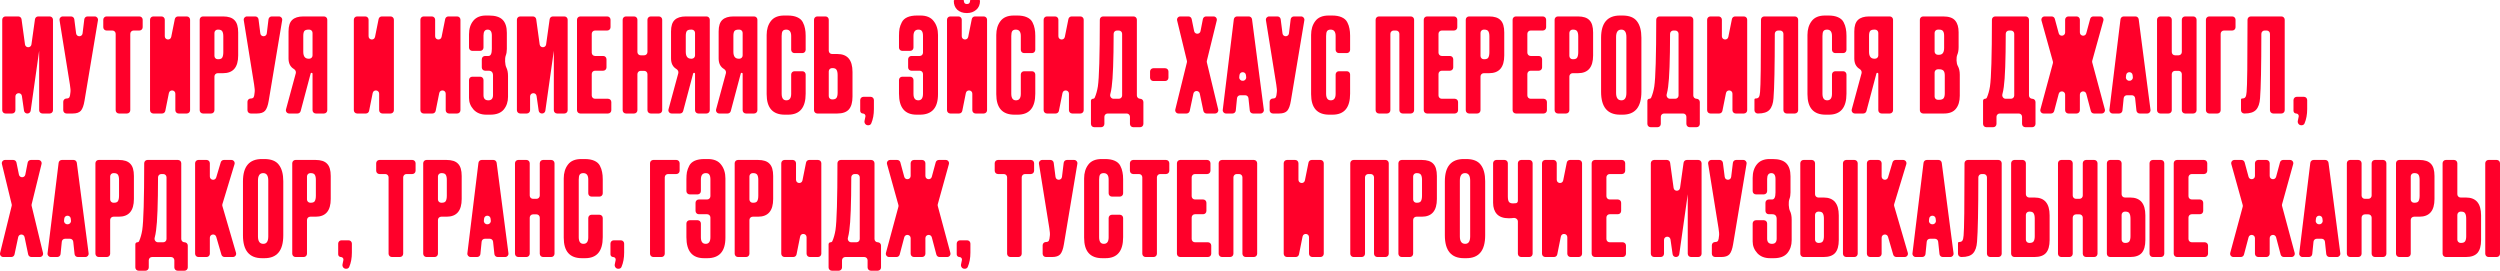
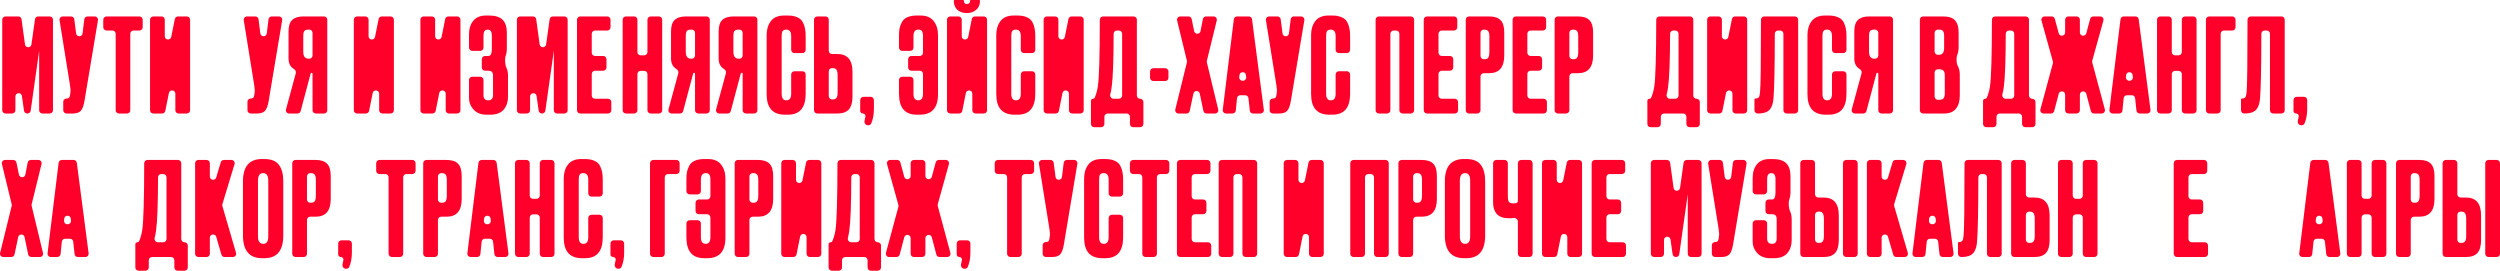
<svg xmlns="http://www.w3.org/2000/svg" viewBox="0 0 1149.747 124.5" fill="none">
  <path d="M2.527 52.2C1.698 52.2 1.027 51.528 1.027 50.7V9.06C1.027 8.232 1.698 7.56 2.527 7.56H8.419C9.168 7.56 9.803 8.113 9.905 8.856L11.494 20.424C11.731 22.15 14.224 22.153 14.466 20.428L16.086 8.852C16.189 8.111 16.823 7.56 17.571 7.56H22.866C23.695 7.56 24.366 8.232 24.366 9.06V50.7C24.366 51.528 23.695 52.2 22.866 52.2H19.507C18.678 52.2 18.007 51.528 18.007 50.7V23.34L14.109 50.91C14.004 51.65 13.371 52.2 12.624 52.2H12.527C11.781 52.2 11.148 51.651 11.042 50.913L10.071 44.147C9.807 42.303 7.087 42.498 7.087 44.36V50.7C7.087 51.528 6.415 52.2 5.587 52.2H2.527Z" fill="#FF002A" />
  <path d="M43.575 7.56C44.502 7.56 45.207 8.393 45.054 9.307L38.866 46.32C38.506 48.52 37.946 50.06 37.186 50.94C36.426 51.78 35.186 52.2 33.466 52.2H30.586C29.758 52.2 29.086 51.528 29.086 50.7V46.8C29.086 45.971 29.758 45.3 30.586 45.3H30.646C31.006 45.3 31.286 45.24 31.486 45.12C31.726 45 31.886 44.84 31.966 44.64C32.046 44.44 32.126 44.18 32.206 43.86L32.386 42.48C32.506 41.76 32.426 40.56 32.146 38.88L27.386 9.298C27.239 8.387 27.943 7.56 28.867 7.56H32.686C33.441 7.56 34.078 8.121 34.174 8.87L35.002 15.36C35.226 17.112 37.766 17.105 37.979 15.351L38.766 8.879C38.857 8.126 39.497 7.56 40.255 7.56H43.575Z" fill="#FF002A" />
  <path d="M47.497 9.06C47.497 8.232 48.169 7.56 48.997 7.56H64.117C64.946 7.56 65.617 8.232 65.617 9.06V12.54C65.617 13.368 64.946 14.04 64.117 14.04H61.417C60.589 14.04 59.917 14.712 59.917 15.54V50.7C59.917 51.528 59.246 52.2 58.417 52.2H54.697C53.869 52.2 53.197 51.528 53.197 50.7V15.54C53.197 14.712 52.526 14.04 51.697 14.04H48.997C48.169 14.04 47.497 13.368 47.497 12.54V9.06Z" fill="#FF002A" />
  <path d="M82.142 52.2C81.313 52.2 80.642 51.528 80.642 50.7V43.095C80.642 41.284 78.028 41.024 77.671 42.799L76.024 50.995C75.883 51.696 75.268 52.2 74.553 52.2H70.502C69.673 52.2 69.002 51.528 69.002 50.7V9.06C69.002 8.232 69.673 7.56 70.502 7.56H74.282C75.11 7.56 75.782 8.232 75.782 9.06V16.665C75.782 18.476 78.395 18.736 78.752 16.96L80.4 8.764C80.54 8.064 81.156 7.56 81.87 7.56H85.922C86.75 7.56 87.422 8.232 87.422 9.06V50.7C87.422 51.528 86.75 52.2 85.922 52.2H82.142Z" fill="#FF002A" />
-   <path d="M102.579 33.66H100.12C99.291 33.66 98.62 34.331 98.62 35.16V50.7C98.62 51.528 97.948 52.2 97.12 52.2H93.34C92.511 52.2 91.84 51.528 91.84 50.7V9.06C91.84 8.232 92.511 7.56 93.34 7.56H102.579C105.019 7.56 106.779 8.14 107.859 9.3C108.979 10.42 109.539 12.3 109.539 14.94V25.5C109.539 30.94 107.219 33.66 102.579 33.66ZM100.12 13.62C99.291 13.62 98.62 14.292 98.62 15.12V25.74C98.62 26.568 99.291 27.24 100.12 27.24H100.36C101.32 27.24 101.94 26.98 102.22 26.46C102.539 25.9 102.699 25.08 102.699 24V16.68C102.699 15.68 102.539 14.92 102.22 14.4C101.9 13.88 101.28 13.62 100.36 13.62H100.12Z" fill="#FF002A" />
  <path d="M128.294 7.56C129.221 7.56 129.926 8.393 129.773 9.307L123.586 46.32C123.226 48.52 122.666 50.06 121.906 50.94C121.146 51.78 119.906 52.2 118.186 52.2H115.306C114.477 52.2 113.806 51.528 113.806 50.7V46.8C113.806 45.971 114.477 45.3 115.306 45.3H115.366C115.726 45.3 116.006 45.24 116.206 45.12C116.446 45 116.606 44.84 116.686 44.64C116.766 44.44 116.846 44.18 116.926 43.86L117.106 42.48C117.226 41.76 117.146 40.56 116.866 38.88L112.105 9.298C111.959 8.387 112.663 7.56 113.586 7.56H117.405C118.16 7.56 118.797 8.121 118.893 8.87L119.721 15.36C119.945 17.112 122.485 17.105 122.698 15.351L123.485 8.879C123.577 8.126 124.216 7.56 124.974 7.56H128.294Z" fill="#FF002A" />
  <path d="M143.737 33.921C143.737 33.677 143.539 33.48 143.296 33.48C143.096 33.48 142.921 33.614 142.869 33.807L138.273 51.086C138.098 51.743 137.503 52.2 136.824 52.2H132.977C131.989 52.2 131.271 51.261 131.53 50.307L136.042 33.661C136.252 32.888 135.8 32.11 135.112 31.7C133.502 30.743 132.697 29.136 132.697 26.88V14.46C132.697 11.98 133.257 10.22 134.377 9.18C135.497 8.1 137.217 7.56 139.537 7.56H149.017C149.845 7.56 150.517 8.232 150.517 9.06V50.7C150.517 51.528 149.845 52.2 149.017 52.2H145.237C144.408 52.2 143.737 51.528 143.737 50.7V33.921ZM142.237 27C143.065 27 143.737 26.328 143.737 25.5V15.12C143.737 14.292 143.065 13.62 142.237 13.62H141.937C140.937 13.62 140.277 13.84 139.957 14.28C139.637 14.72 139.477 15.46 139.477 16.5V23.82C139.477 25.94 140.297 27 141.937 27H142.237Z" fill="#FF002A" />
  <path d="M175.868 52.2C175.04 52.2 174.368 51.528 174.368 50.7V43.095C174.368 41.284 171.754 41.024 171.397 42.799L169.75 50.995C169.609 51.696 168.994 52.2 168.28 52.2H164.228C163.4 52.2 162.728 51.528 162.728 50.7V9.06C162.728 8.232 163.4 7.56 164.228 7.56H168.008C168.836 7.56 169.508 8.232 169.508 9.06V16.665C169.508 18.476 172.122 18.736 172.479 16.96L174.126 8.764C174.267 8.064 174.882 7.56 175.597 7.56H179.648C180.476 7.56 181.148 8.232 181.148 9.06V50.7C181.148 51.528 180.476 52.2 179.648 52.2H175.868Z" fill="#FF002A" />
  <path d="M206.48 52.2C205.651 52.2 204.98 51.528 204.98 50.7V43.095C204.98 41.284 202.366 41.024 202.009 42.799L200.362 50.995C200.221 51.696 199.606 52.2 198.891 52.2H194.84C194.011 52.2 193.34 51.528 193.34 50.7V9.06C193.34 8.232 194.011 7.56 194.84 7.56H198.62C199.448 7.56 200.12 8.232 200.12 9.06V16.665C200.12 18.476 202.734 18.736 203.09 16.96L204.738 8.764C204.878 8.064 205.494 7.56 206.208 7.56H210.26C211.088 7.56 211.76 8.232 211.76 9.06V50.7C211.76 51.528 211.088 52.2 210.26 52.2H206.48Z" fill="#FF002A" />
  <path d="M222.357 16.32V21.9C222.357 22.728 221.686 23.4 220.857 23.4H217.197C216.369 23.4 215.697 22.728 215.697 21.9V15.84C215.697 13.24 216.357 11.14 217.677 9.54C218.997 7.94 220.937 7.14 223.497 7.14H224.877C227.797 7.14 229.897 7.8 231.177 9.12C232.457 10.44 233.097 12.42 233.097 15.06V22.5C233.097 23.675 232.93 24.692 232.596 25.55C232.084 26.861 232.234 29.78 232.862 31.04C233.379 32.079 233.637 33.392 233.637 34.98V44.52C233.637 46.84 232.977 48.8 231.657 50.4C230.337 51.96 228.277 52.74 225.477 52.74H223.677C221.197 52.74 219.237 51.96 217.797 50.4C216.397 48.84 215.697 47.06 215.697 45.06V36.78C215.697 35.951 216.369 35.28 217.197 35.28H220.857C221.686 35.28 222.357 35.951 222.357 36.78V43.74C222.357 45.34 223.097 46.14 224.577 46.14C226.017 46.14 226.737 45.34 226.737 43.74V34.68C226.737 33.24 226.037 32.52 224.637 32.52H223.077C222.249 32.52 221.577 31.848 221.577 31.02V27.24C221.577 26.411 222.249 25.74 223.077 25.74H224.637C225.677 25.74 226.197 24.66 226.197 22.5V16.32C226.197 14.52 225.557 13.62 224.277 13.62C222.997 13.62 222.357 14.52 222.357 16.32Z" fill="#FF002A" />
  <path d="M239.224 52.2C238.395 52.2 237.724 51.528 237.724 50.7V9.06C237.724 8.232 238.395 7.56 239.224 7.56H245.116C245.865 7.56 246.5 8.113 246.602 8.856L248.191 20.424C248.428 22.15 250.922 22.153 251.162 20.428L252.782 8.852C252.887 8.111 253.519 7.56 254.269 7.56H259.564C260.392 7.56 261.064 8.232 261.064 9.06V50.7C261.064 51.528 260.392 52.2 259.564 52.2H256.204C255.374 52.2 254.704 51.528 254.704 50.7V23.34L250.807 50.91C250.702 51.65 250.067 52.2 249.321 52.2H249.224C248.478 52.2 247.845 51.651 247.739 50.913L246.768 44.147C246.504 42.304 243.784 42.498 243.784 44.36V50.7C243.784 51.528 243.112 52.2 242.284 52.2H239.224Z" fill="#FF002A" />
  <path d="M265.364 9.06C265.364 8.232 266.034 7.56 266.864 7.56H279.284C280.112 7.56 280.784 8.232 280.784 9.06V12.54C280.784 13.368 280.112 14.04 279.284 14.04H273.644C272.814 14.04 272.144 14.712 272.144 15.54V24.24C272.144 25.068 272.814 25.74 273.644 25.74H277.424C278.252 25.74 278.924 26.411 278.924 27.24V31.02C278.924 31.848 278.252 32.52 277.424 32.52H273.644C272.814 32.52 272.144 33.191 272.144 34.02V43.92C272.144 44.748 272.814 45.42 273.644 45.42H279.644C280.472 45.42 281.144 46.091 281.144 46.92V50.7C281.144 51.528 280.472 52.2 279.644 52.2H266.864C266.034 52.2 265.364 51.528 265.364 50.7V9.06Z" fill="#FF002A" />
  <path d="M294.642 32.58C293.814 32.58 293.142 33.251 293.142 34.08V50.7C293.142 51.528 292.472 52.2 291.642 52.2H287.862C287.034 52.2 286.362 51.528 286.362 50.7V9.06C286.362 8.232 287.034 7.56 287.862 7.56H291.642C292.472 7.56 293.142 8.232 293.142 9.06V23.94C293.142 24.768 293.814 25.44 294.642 25.44H296.262C297.092 25.44 297.762 24.768 297.762 23.94V9.06C297.762 8.232 298.434 7.56 299.262 7.56H303.042C303.872 7.56 304.542 8.232 304.542 9.06V50.7C304.542 51.528 303.872 52.2 303.042 52.2H299.262C298.434 52.2 297.762 51.528 297.762 50.7V34.08C297.762 33.251 297.092 32.58 296.262 32.58H294.642Z" fill="#FF002A" />
  <path d="M319.647 33.921C319.647 33.677 319.449 33.48 319.204 33.48C319.007 33.48 318.832 33.614 318.779 33.807L314.182 51.086C314.009 51.743 313.414 52.2 312.734 52.2H308.887C307.899 52.2 307.182 51.261 307.439 50.307L311.952 33.661C312.162 32.888 311.709 32.11 311.022 31.7C309.412 30.743 308.607 29.136 308.607 26.88V14.46C308.607 11.98 309.167 10.22 310.287 9.18C311.407 8.1 313.127 7.56 315.447 7.56H324.927C325.754 7.56 326.427 8.232 326.427 9.06V50.7C326.427 51.528 325.754 52.2 324.927 52.2H321.147C320.319 52.2 319.647 51.528 319.647 50.7V33.921ZM318.147 27C318.974 27 319.647 26.328 319.647 25.5V15.12C319.647 14.292 318.974 13.62 318.147 13.62H317.847C316.847 13.62 316.187 13.84 315.867 14.28C315.547 14.72 315.387 15.46 315.387 16.5V23.82C315.387 25.94 316.207 27 317.847 27H318.147Z" fill="#FF002A" />
  <path d="M341.544 33.921C341.544 33.677 341.347 33.48 341.104 33.48C340.904 33.48 340.729 33.614 340.677 33.807L336.082 51.086C335.907 51.743 335.312 52.2 334.632 52.2H330.784C329.797 52.2 329.079 51.261 329.337 50.307L333.849 33.661C334.059 32.888 333.607 32.11 332.919 31.7C331.309 30.743 330.504 29.136 330.504 26.88V14.46C330.504 11.98 331.064 10.22 332.184 9.18C333.304 8.1 335.024 7.56 337.344 7.56H346.824C347.652 7.56 348.324 8.232 348.324 9.06V50.7C348.324 51.528 347.652 52.2 346.824 52.2H343.044C342.217 52.2 341.544 51.528 341.544 50.7V33.921ZM340.044 27C340.872 27 341.544 26.328 341.544 25.5V15.12C341.544 14.292 340.872 13.62 340.044 13.62H339.744C338.744 13.62 338.084 13.84 337.764 14.28C337.444 14.72 337.284 15.46 337.284 16.5V23.82C337.284 25.94 338.104 27 339.744 27H340.044Z" fill="#FF002A" />
  <path d="M363.862 43.14V34.26C363.862 33.431 364.534 32.76 365.362 32.76H369.022C369.849 32.76 370.522 33.431 370.522 34.26V43.08C370.522 49.52 367.822 52.74 362.422 52.74H360.922C355.362 52.74 352.582 49.6 352.582 43.32V16.08C352.582 13.52 353.222 11.4 354.502 9.72C355.782 8 357.842 7.14 360.682 7.14H362.242C364.002 7.14 365.462 7.4 366.622 7.92C367.822 8.44 368.682 9.2 369.202 10.2C369.722 11.2 370.062 12.18 370.222 13.14C370.422 14.06 370.522 15.16 370.522 16.44V22.92C370.522 23.748 369.849 24.42 369.022 24.42H365.362C364.534 24.42 363.862 23.748 363.862 22.92V16.56C363.862 14.6 363.102 13.62 361.582 13.62C360.782 13.62 360.222 13.86 359.902 14.34C359.622 14.78 359.482 15.52 359.482 16.56V43.08C359.482 45.12 360.202 46.14 361.642 46.14C363.122 46.14 363.862 45.14 363.862 43.14Z" fill="#FF002A" />
  <path d="M381.144 23.34C381.144 24.168 381.814 24.84 382.644 24.84H385.104C389.744 24.84 392.064 27.58 392.064 33.06V44.4C392.064 47.08 391.504 49.06 390.384 50.34C389.264 51.58 387.504 52.2 385.104 52.2H375.864C375.034 52.2 374.364 51.528 374.364 50.7V9.06C374.364 8.232 375.034 7.56 375.864 7.56H379.644C380.472 7.56 381.144 8.232 381.144 9.06V23.34ZM381.144 44.22C381.144 45.048 381.814 45.72 382.644 45.72H382.884C383.804 45.72 384.424 45.46 384.744 44.94C385.064 44.42 385.224 43.66 385.224 42.66V34.56C385.224 33.48 385.064 32.68 384.744 32.16C384.464 31.6 383.844 31.32 382.884 31.32H382.644C381.814 31.32 381.144 31.991 381.144 32.82V44.22Z" fill="#FF002A" />
  <path d="M400.679 56.777C400.459 57.291 399.939 57.6 399.379 57.6H399.144C398.084 57.6 397.349 56.522 397.614 55.495C397.777 54.869 397.912 54.219 398.017 53.543C398.129 52.827 397.559 52.2 396.834 52.2C396.159 52.2 395.609 51.651 395.609 50.974V46.02C395.609 45.191 396.282 44.52 397.109 44.52H400.409C401.239 44.52 401.909 45.191 401.909 46.02V50.16C401.909 52.669 401.499 54.875 400.679 56.777Z" fill="#FF002A" />
  <path d="M431.386 16.08V43.32C431.386 49.6 428.606 52.74 423.046 52.74H421.546C416.146 52.74 413.446 49.52 413.446 43.08V36.78C413.446 35.951 414.119 35.28 414.946 35.28H418.606C419.434 35.28 420.106 35.951 420.106 36.78V43.14C420.106 45.14 420.846 46.14 422.326 46.14C423.766 46.14 424.486 45.12 424.486 43.08V34.02C424.486 33.191 423.814 32.52 422.986 32.52H419.146C418.319 32.52 417.646 31.848 417.646 31.02V27.24C417.646 26.411 418.319 25.74 419.146 25.74H422.986C423.814 25.74 424.486 25.068 424.486 24.24V16.56C424.486 15.52 424.326 14.78 424.006 14.34C423.726 13.86 423.186 13.62 422.386 13.62C420.866 13.62 420.106 14.6 420.106 16.56V21.9C420.106 22.728 419.434 23.4 418.606 23.4H414.946C414.119 23.4 413.446 22.728 413.446 21.9V16.44C413.446 15.16 413.526 14.06 413.686 13.14C413.886 12.18 414.246 11.2 414.766 10.2C415.286 9.2 416.126 8.44 417.286 7.92C418.486 7.4 419.966 7.14 421.726 7.14H423.286C426.086 7.14 428.126 8 429.406 9.72C430.726 11.4 431.386 13.52 431.386 16.08Z" fill="#FF002A" />
  <path d="M448.669 52.2C447.839 52.2 447.169 51.528 447.169 50.7V43.095C447.169 41.284 444.554 41.024 444.196 42.799L442.551 50.995C442.409 51.696 441.794 52.2 441.079 52.2H437.029C436.199 52.2 435.529 51.528 435.529 50.7V9.06C435.529 8.232 436.199 7.56 437.029 7.56H440.809C441.636 7.56 442.309 8.232 442.309 9.06V16.665C442.309 18.476 444.921 18.736 445.279 16.96L446.926 8.764C447.066 8.064 447.681 7.56 448.396 7.56H452.449C453.276 7.56 453.949 8.232 453.949 9.06V50.7C453.949 51.528 453.276 52.2 452.449 52.2H448.669ZM444.769 6H444.589C442.829 6 441.389 5.5 440.269 4.5C439.189 3.5 438.649 2.12 438.649 0.36C438.649 0.161 438.809 0 439.009 0H443.029C443.161 0 443.269 0.107 443.269 0.24C443.269 1.32 443.729 1.86 444.649 1.86H444.709C445.669 1.86 446.149 1.32 446.149 0.24C446.149 0.107 446.256 0 446.389 0H450.349C450.546 0 450.709 0.161 450.709 0.36C450.709 2.12 450.129 3.5 448.969 4.5C447.809 5.5 446.409 6 444.769 6Z" fill="#FF002A" />
  <path d="M469.466 43.14V34.26C469.466 33.431 470.136 32.76 470.966 32.76H474.626C475.454 32.76 476.126 33.431 476.126 34.26V43.08C476.126 49.52 473.426 52.74 468.026 52.74H466.526C460.966 52.74 458.186 49.6 458.186 43.32V16.08C458.186 13.52 458.826 11.4 460.106 9.72C461.386 8 463.446 7.14 466.286 7.14H467.846C469.606 7.14 471.066 7.4 472.226 7.92C473.426 8.44 474.286 9.2 474.806 10.2C475.326 11.2 475.666 12.18 475.826 13.14C476.026 14.06 476.126 15.16 476.126 16.44V22.92C476.126 23.748 475.454 24.42 474.626 24.42H470.966C470.136 24.42 469.466 23.748 469.466 22.92V16.56C469.466 14.6 468.706 13.62 467.186 13.62C466.386 13.62 465.826 13.86 465.506 14.34C465.226 14.78 465.086 15.52 465.086 16.56V43.08C465.086 45.12 465.806 46.14 467.246 46.14C468.726 46.14 469.466 45.14 469.466 43.14Z" fill="#FF002A" />
  <path d="M493.109 52.2C492.279 52.2 491.609 51.528 491.609 50.7V43.095C491.609 41.284 488.994 41.024 488.636 42.799L486.989 50.995C486.849 51.696 486.234 52.2 485.519 52.2H481.469C480.639 52.2 479.969 51.528 479.969 50.7V9.06C479.969 8.232 480.639 7.56 481.469 7.56H485.249C486.076 7.56 486.749 8.232 486.749 9.06V16.665C486.749 18.476 489.361 18.736 489.719 16.96L491.366 8.764C491.506 8.064 492.121 7.56 492.836 7.56H496.889C497.716 7.56 498.389 8.232 498.389 9.06V50.7C498.389 51.528 497.716 52.2 496.889 52.2H493.109Z" fill="#FF002A" />
  <path d="M521.166 58.5C520.336 58.5 519.666 57.828 519.666 57V53.7C519.666 52.871 518.994 52.2 518.166 52.2H509.406C508.576 52.2 507.906 52.871 507.906 53.7V57C507.906 57.828 507.234 58.5 506.406 58.5H503.226C502.396 58.5 501.726 57.828 501.726 57V46.343C501.726 45.833 502.139 45.42 502.649 45.42C503.001 45.42 503.326 45.22 503.469 44.896C504.106 43.445 504.586 41.739 504.906 39.78C505.489 35.896 505.789 25.656 505.806 9.061C505.806 8.233 506.476 7.56 507.306 7.56H521.346C522.174 7.56 522.846 8.232 522.846 9.06V43.92C522.846 44.748 523.516 45.42 524.346 45.42C525.174 45.42 525.846 46.091 525.846 46.92V57C525.846 57.828 525.174 58.5 524.346 58.5H521.166ZM511.266 39.96C511.121 41.141 510.904 42.27 510.614 43.35C510.341 44.364 511.071 45.42 512.121 45.42H514.566C515.394 45.42 516.066 44.748 516.066 43.92V15.54C516.066 14.712 515.394 14.04 514.566 14.04H513.666C512.836 14.04 512.166 14.714 512.164 15.542C512.141 27.746 511.841 35.885 511.266 39.96Z" fill="#FF002A" />
  <path d="M528.911 32.88C528.911 32.051 529.584 31.38 530.411 31.38H535.871C536.701 31.38 537.371 32.051 537.371 32.88V35.76C537.371 36.588 536.701 37.26 535.871 37.26H530.411C529.584 37.26 528.911 36.588 528.911 35.76V32.88Z" fill="#FF002A" />
  <path d="M545.856 28.676C545.914 28.442 545.914 28.198 545.856 27.963L541.354 9.414C541.124 8.47 541.839 7.56 542.811 7.56H546.579C547.291 7.56 547.906 8.062 548.049 8.76L549.181 14.312C549.511 15.918 551.809 15.909 552.124 14.3L553.206 8.772C553.344 8.068 553.961 7.56 554.679 7.56H558.131C559.104 7.56 559.819 8.473 559.586 9.418L555.031 27.965C554.974 28.198 554.974 28.442 555.029 28.675L560.256 50.348C560.484 51.292 559.769 52.2 558.799 52.2H554.904C554.194 52.2 553.579 51.701 553.434 51.006L551.779 43.052C551.449 41.462 549.179 41.458 548.844 43.046L547.156 51.011C547.009 51.704 546.396 52.2 545.689 52.2H541.979C541.004 52.2 540.289 51.287 540.521 50.341L545.856 28.676Z" fill="#FF002A" />
  <path d="M576.264 52.2C575.499 52.2 574.854 51.622 574.774 50.86L574.161 45.14C574.079 44.378 573.436 43.8 572.669 43.8H570.394C569.624 43.8 568.979 44.384 568.901 45.151L568.331 50.849C568.256 51.616 567.611 52.2 566.839 52.2H563.831C562.931 52.2 562.234 51.412 562.344 50.518L567.436 8.878C567.529 8.125 568.166 7.56 568.924 7.56H574.319C575.074 7.56 575.709 8.119 575.806 8.866L581.236 50.506C581.354 51.404 580.654 52.2 579.749 52.2H576.264ZM573.014 34.54C572.819 32.754 570.219 32.759 570.031 34.546L569.931 35.483C569.839 36.368 570.534 37.14 571.424 37.14H571.624C572.516 37.14 573.211 36.365 573.116 35.477L573.014 34.54Z" fill="#FF002A" />
  <path d="M598.391 7.56C599.319 7.56 600.024 8.393 599.871 9.307L593.681 46.32C593.321 48.52 592.761 50.06 592.001 50.94C591.241 51.78 590.001 52.2 588.281 52.2H585.401C584.574 52.2 583.901 51.528 583.901 50.7V46.8C583.901 45.971 584.574 45.3 585.401 45.3H585.461C585.821 45.3 586.101 45.24 586.301 45.12C586.541 45 586.701 44.84 586.781 44.64C586.861 44.44 586.941 44.18 587.021 43.86L587.201 42.48C587.321 41.76 587.241 40.56 586.961 38.88L582.201 9.298C582.056 8.387 582.759 7.56 583.684 7.56H587.501C588.256 7.56 588.894 8.121 588.989 8.87L589.819 15.36C590.041 17.112 592.581 17.105 592.796 15.351L593.581 8.879C593.674 8.126 594.314 7.56 595.071 7.56H598.391Z" fill="#FF002A" />
  <path d="M614.254 43.14V34.26C614.254 33.431 614.926 32.76 615.753 32.76H619.413C620.241 32.76 620.913 33.431 620.913 34.26V43.08C620.913 49.52 618.213 52.74 612.814 52.74H611.314C605.754 52.74 602.974 49.6 602.974 43.32V16.08C602.974 13.52 603.614 11.4 604.894 9.72C606.174 8 608.234 7.14 611.074 7.14H612.634C614.393 7.14 615.853 7.4 617.013 7.92C618.213 8.44 619.073 9.2 619.593 10.2C620.113 11.2 620.453 12.18 620.613 13.14C620.813 14.06 620.913 15.16 620.913 16.44V22.92C620.913 23.748 620.241 24.42 619.413 24.42H615.753C614.926 24.42 614.254 23.748 614.254 22.92V16.56C614.254 14.6 613.494 13.62 611.974 13.62C611.174 13.62 610.614 13.86 610.294 14.34C610.014 14.78 609.874 15.52 609.874 16.56V43.08C609.874 45.12 610.594 46.14 612.034 46.14C613.514 46.14 614.254 45.14 614.254 43.14Z" fill="#FF002A" />
  <path d="M634.148 52.2C633.321 52.2 632.648 51.528 632.648 50.7V9.06C632.648 8.232 633.321 7.56 634.148 7.56H648.848C649.676 7.56 650.348 8.232 650.348 9.06V50.7C650.348 51.528 649.676 52.2 648.848 52.2H645.068C644.241 52.2 643.568 51.528 643.568 50.7V15.54C643.568 14.712 642.896 14.04 642.068 14.04H640.928C640.101 14.04 639.428 14.712 639.428 15.54V50.7C639.428 51.528 638.756 52.2 637.928 52.2H634.148Z" fill="#FF002A" />
  <path d="M654.783 9.06C654.783 8.232 655.456 7.56 656.283 7.56H668.703C669.531 7.56 670.203 8.232 670.203 9.06V12.54C670.203 13.368 669.531 14.04 668.703 14.04H663.063C662.236 14.04 661.563 14.712 661.563 15.54V24.24C661.563 25.068 662.236 25.74 663.063 25.74H666.843C667.671 25.74 668.343 26.411 668.343 27.24V31.02C668.343 31.848 667.671 32.52 666.843 32.52H663.063C662.236 32.52 661.563 33.191 661.563 34.02V43.92C661.563 44.748 662.236 45.42 663.063 45.42H669.063C669.891 45.42 670.563 46.091 670.563 46.92V50.7C670.563 51.528 669.891 52.2 669.063 52.2H656.283C655.456 52.2 654.783 51.528 654.783 50.7V9.06Z" fill="#FF002A" />
  <path d="M684.843 33.66H682.383C681.556 33.66 680.883 34.331 680.883 35.16V50.7C680.883 51.528 680.211 52.2 679.383 52.2H675.603C674.773 52.2 674.103 51.528 674.103 50.7V9.06C674.103 8.232 674.773 7.56 675.603 7.56H684.843C687.283 7.56 689.043 8.14 690.123 9.3C691.243 10.42 691.803 12.3 691.803 14.94V25.5C691.803 30.94 689.483 33.66 684.843 33.66ZM682.383 13.62C681.556 13.62 680.883 14.292 680.883 15.12V25.74C680.883 26.568 681.556 27.24 682.383 27.24H682.623C683.583 27.24 684.203 26.98 684.483 26.46C684.803 25.9 684.963 25.08 684.963 24V16.68C684.963 15.68 684.803 14.92 684.483 14.4C684.163 13.88 683.543 13.62 682.623 13.62H682.383Z" fill="#FF002A" />
  <path d="M695.648 9.06C695.648 8.232 696.321 7.56 697.148 7.56H709.568C710.398 7.56 711.068 8.232 711.068 9.06V12.54C711.068 13.368 710.398 14.04 709.568 14.04H703.928C703.101 14.04 702.428 14.712 702.428 15.54V24.24C702.428 25.068 703.101 25.74 703.928 25.74H707.708C708.538 25.74 709.208 26.411 709.208 27.24V31.02C709.208 31.848 708.538 32.52 707.708 32.52H703.928C703.101 32.52 702.428 33.191 702.428 34.02V43.92C702.428 44.748 703.101 45.42 703.928 45.42H709.928C710.758 45.42 711.428 46.091 711.428 46.92V50.7C711.428 51.528 710.758 52.2 709.928 52.2H697.148C696.321 52.2 695.648 51.528 695.648 50.7V9.06Z" fill="#FF002A" />
  <path d="M725.708 33.66H723.248C722.421 33.66 721.748 34.331 721.748 35.16V50.7C721.748 51.528 721.076 52.2 720.248 52.2H716.468C715.641 52.2 714.968 51.528 714.968 50.7V9.06C714.968 8.232 715.641 7.56 716.468 7.56H725.708C728.148 7.56 729.908 8.14 730.988 9.3C732.108 10.42 732.668 12.3 732.668 14.94V25.5C732.668 30.94 730.348 33.66 725.708 33.66ZM723.248 13.62C722.421 13.62 721.748 14.292 721.748 15.12V25.74C721.748 26.568 722.421 27.24 723.248 27.24H723.488C724.448 27.24 725.068 26.98 725.348 26.46C725.668 25.9 725.828 25.08 725.828 24V16.68C725.828 15.68 725.668 14.92 725.348 14.4C725.028 13.88 724.408 13.62 723.488 13.62H723.248Z" fill="#FF002A" />
-   <path d="M754.876 17.34V42.24C754.876 49.24 751.996 52.74 746.236 52.74H745.096C739.256 52.74 736.336 49.24 736.336 42.24V17.4C736.336 10.56 739.236 7.14 745.036 7.14H746.176C749.296 7.14 751.516 8.02 752.836 9.78C754.196 11.54 754.876 14.06 754.876 17.34ZM747.976 42.72V17.04C747.976 14.76 747.196 13.62 745.636 13.62C744.036 13.62 743.236 14.76 743.236 17.04V42.72C743.236 45 744.056 46.14 745.696 46.14C747.216 46.14 747.976 45 747.976 42.72Z" fill="#FF002A" />
  <path d="M777.066 58.5C776.236 58.5 775.566 57.828 775.566 57V53.7C775.566 52.871 774.893 52.2 774.066 52.2H765.306C764.476 52.2 763.806 52.871 763.806 53.7V57C763.806 57.828 763.133 58.5 762.306 58.5H759.126C758.296 58.5 757.626 57.828 757.626 57V46.343C757.626 45.833 758.038 45.42 758.548 45.42C758.901 45.42 759.226 45.22 759.368 44.896C760.006 43.445 760.486 41.739 760.806 39.78C761.388 35.896 761.688 25.656 761.703 9.061C761.706 8.233 762.376 7.56 763.206 7.56H777.246C778.073 7.56 778.746 8.232 778.746 9.06V43.92C778.746 44.748 779.416 45.42 780.246 45.42C781.073 45.42 781.746 46.091 781.746 46.92V57C781.746 57.828 781.073 58.5 780.246 58.5H777.066ZM767.166 39.96C767.021 41.141 766.803 42.27 766.513 43.35C766.241 44.364 766.971 45.42 768.021 45.42H770.466C771.293 45.42 771.966 44.748 771.966 43.92V15.54C771.966 14.712 771.293 14.04 770.466 14.04H769.566C768.736 14.04 768.066 14.714 768.063 15.542C768.041 27.746 767.741 35.885 767.166 39.96Z" fill="#FF002A" />
  <path d="M798.251 52.2C797.423 52.2 796.751 51.528 796.751 50.7V43.095C796.751 41.284 794.138 41.024 793.781 42.8L792.133 50.995C791.993 51.696 791.378 52.2 790.663 52.2H786.611C785.783 52.2 785.111 51.528 785.111 50.7V9.06C785.111 8.232 785.783 7.56 786.611 7.56H790.391C791.221 7.56 791.891 8.232 791.891 9.06V16.665C791.891 18.476 794.506 18.736 794.863 16.96L796.511 8.764C796.651 8.064 797.266 7.56 797.981 7.56H802.031C802.861 7.56 803.531 8.232 803.531 9.06V50.7C803.531 51.528 802.861 52.2 802.031 52.2H798.251Z" fill="#FF002A" />
  <path d="M821.69 52.2C820.86 52.2 820.19 51.528 820.19 50.7V15.54C820.19 14.712 819.518 14.04 818.691 14.04H817.731C816.901 14.04 816.231 14.712 816.228 15.54C816.216 30.652 816.018 40.532 815.631 45.18C815.471 47.58 814.851 49.36 813.771 50.52C812.731 51.64 810.991 52.2 808.551 52.2H808.371C807.541 52.2 806.871 51.528 806.871 50.7V45.78C806.871 45.515 807.086 45.3 807.351 45.3C808.111 45.3 808.631 45.08 808.911 44.64C809.191 44.2 809.371 43.42 809.451 42.3C809.723 39.686 809.863 28.608 809.871 9.064C809.871 8.236 810.541 7.56 811.371 7.56H825.47C826.298 7.56 826.97 8.232 826.97 9.06V50.7C826.97 51.528 826.298 52.2 825.47 52.2H821.69Z" fill="#FF002A" />
  <path d="M842.528 43.14V34.26C842.528 33.431 843.2 32.76 844.028 32.76H847.69C848.518 32.76 849.19 33.431 849.19 34.26V43.08C849.19 49.52 846.49 52.74 841.09 52.74H839.59C834.03 52.74 831.25 49.6 831.25 43.32V16.08C831.25 13.52 831.888 11.4 833.17 9.72C834.45 8 836.508 7.14 839.35 7.14H840.91C842.67 7.14 844.13 7.4 845.29 7.92C846.49 8.44 847.35 9.2 847.868 10.2C848.388 11.2 848.73 12.18 848.888 13.14C849.088 14.06 849.19 15.16 849.19 16.44V22.92C849.19 23.748 848.518 24.42 847.688 24.42H844.028C843.2 24.42 842.528 23.748 842.528 22.92V16.56C842.528 14.6 841.77 13.62 840.25 13.62C839.45 13.62 838.888 13.86 838.568 14.34C838.288 14.78 838.148 15.52 838.148 16.56V43.08C838.148 45.12 838.87 46.14 840.31 46.14C841.79 46.14 842.528 45.14 842.528 43.14Z" fill="#FF002A" />
  <path d="M863.83 33.921C863.83 33.677 863.633 33.48 863.39 33.48C863.19 33.48 863.015 33.614 862.963 33.808L858.368 51.086C858.193 51.743 857.598 52.2 856.918 52.2H853.073C852.083 52.2 851.365 51.261 851.623 50.307L856.138 33.661C856.345 32.888 855.893 32.11 855.205 31.7C853.595 30.743 852.79 29.136 852.79 26.88V14.46C852.79 11.98 853.35 10.22 854.47 9.18C855.59 8.1 857.31 7.56 859.63 7.56H869.11C869.94 7.56 870.61 8.232 870.61 9.06V50.7C870.61 51.528 869.94 52.2 869.11 52.2H865.33C864.503 52.2 863.83 51.528 863.83 50.7V33.921ZM862.33 27C863.16 27 863.83 26.328 863.83 25.5V15.12C863.83 14.292 863.16 13.62 862.33 13.62H862.03C861.03 13.62 860.37 13.84 860.05 14.28C859.73 14.72 859.57 15.46 859.57 16.5V23.82C859.57 25.94 860.39 27 862.03 27H862.33Z" fill="#FF002A" />
  <path d="M884.443 52.2C883.613 52.2 882.943 51.528 882.943 50.7V9.06C882.943 8.232 883.613 7.56 884.443 7.56H893.623C896.263 7.56 898.103 8.18 899.143 9.42C900.223 10.66 900.763 12.46 900.763 14.82V21.66C900.763 23.051 900.56 24.222 900.158 25.174C899.62 26.445 899.693 29.115 900.378 30.313C900.995 31.389 901.303 32.745 901.303 34.38V44.04C901.303 46.56 900.703 48.56 899.503 50.04C898.343 51.48 896.543 52.2 894.103 52.2H884.443ZM891.763 31.86H891.223C890.393 31.86 889.723 32.531 889.723 33.36V44.4C889.723 45.228 890.393 45.9 891.223 45.9H891.763C892.803 45.9 893.503 45.66 893.863 45.18C894.223 44.7 894.403 43.94 894.403 42.9V34.74C894.403 33.74 894.223 33.02 893.863 32.58C893.503 32.1 892.803 31.86 891.763 31.86ZM891.763 13.62H891.223C890.393 13.62 889.723 14.292 889.723 15.12V23.7C889.723 24.528 890.393 25.2 891.223 25.2H891.763C893.323 25.2 894.103 24.16 894.103 22.08V16.44C894.103 15.44 893.923 14.72 893.563 14.28C893.243 13.84 892.643 13.62 891.763 13.62Z" fill="#FF002A" />
  <path d="M931.445 58.5C930.618 58.5 929.945 57.828 929.945 57V53.7C929.945 52.871 929.273 52.2 928.445 52.2H919.685C918.858 52.2 918.185 52.871 918.185 53.7V57C918.185 57.828 917.513 58.5 916.685 58.5H913.505C912.678 58.5 912.005 57.828 912.005 57V46.343C912.005 45.833 912.418 45.42 912.928 45.42C913.28 45.42 913.605 45.22 913.748 44.896C914.385 43.445 914.865 41.739 915.185 39.78C915.768 35.896 916.068 25.656 916.085 9.061C916.085 8.233 916.758 7.56 917.585 7.56H931.625C932.453 7.56 933.125 8.232 933.125 9.06V43.92C933.125 44.748 933.798 45.42 934.625 45.42C935.453 45.42 936.125 46.091 936.125 46.92V57C936.125 57.828 935.453 58.5 934.625 58.5H931.445ZM921.545 39.96C921.4 41.141 921.183 42.27 920.893 43.35C920.62 44.364 921.35 45.42 922.403 45.42H924.845C925.673 45.42 926.345 44.748 926.345 43.92V15.54C926.345 14.712 925.673 14.04 924.845 14.04H923.945C923.118 14.04 922.445 14.714 922.443 15.542C922.42 27.746 922.123 35.885 921.545 39.96Z" fill="#FF002A" />
  <path d="M951.253 52.2C950.423 52.2 949.753 51.528 949.753 50.7V43.534C949.753 41.777 947.25 41.452 946.8 43.151L944.708 51.083C944.533 51.741 943.938 52.2 943.255 52.2H939.83C938.843 52.2 938.125 51.262 938.383 50.308L944.125 29.077C944.195 28.817 944.193 28.543 944.12 28.283L938.88 9.462C938.615 8.506 939.335 7.56 940.325 7.56H943.563C944.24 7.56 944.835 8.015 945.01 8.669L946.803 15.305C947.26 16.996 949.753 16.666 949.753 14.914V9.06C949.753 8.232 950.423 7.56 951.253 7.56H955.033C955.86 7.56 956.533 8.232 956.533 9.06V14.914C956.533 16.666 959.023 16.996 959.48 15.305L961.273 8.669C961.448 8.015 962.043 7.56 962.72 7.56H965.898C966.89 7.56 967.61 8.505 967.345 9.461L962.22 27.925C962.15 28.184 962.148 28.457 962.218 28.716L968.023 50.31C968.28 51.263 967.563 52.2 966.575 52.2H963.028C962.345 52.2 961.75 51.741 961.578 51.083L959.483 43.151C959.033 41.452 956.533 41.777 956.533 43.534V50.7C956.533 51.528 955.86 52.2 955.033 52.2H951.253Z" fill="#FF002A" />
  <path d="M984.04 52.2C983.275 52.2 982.63 51.622 982.55 50.86L981.938 45.14C981.855 44.378 981.213 43.8 980.445 43.8H978.17C977.4 43.8 976.755 44.384 976.678 45.151L976.108 50.849C976.033 51.616 975.385 52.2 974.615 52.2H971.608C970.708 52.2 970.01 51.412 970.118 50.518L975.213 8.878C975.305 8.125 975.943 7.56 976.7 7.56H982.095C982.85 7.56 983.485 8.119 983.583 8.866L989.013 50.506C989.13 51.404 988.43 52.2 987.525 52.2H984.04ZM980.79 34.541C980.595 32.754 977.995 32.759 977.808 34.546L977.708 35.483C977.615 36.368 978.31 37.14 979.2 37.14H979.4C980.293 37.14 980.988 36.365 980.893 35.477L980.79 34.541Z" fill="#FF002A" />
  <path d="M1000.298 32.58C999.47 32.58 998.798 33.251 998.798 34.08V50.7C998.798 51.528 998.125 52.2 997.298 52.2H993.518C992.69 52.2 992.018 51.528 992.018 50.7V9.06C992.018 8.232 992.69 7.56 993.518 7.56H997.298C998.125 7.56 998.798 8.232 998.798 9.06V23.94C998.798 24.768 999.47 25.44 1000.298 25.44H1001.918C1002.745 25.44 1003.418 24.768 1003.418 23.94V9.06C1003.418 8.232 1004.09 7.56 1004.918 7.56H1008.698C1009.525 7.56 1010.198 8.232 1010.198 9.06V50.7C1010.198 51.528 1009.525 52.2 1008.698 52.2H1004.918C1004.09 52.2 1003.418 51.528 1003.418 50.7V34.08C1003.418 33.251 1002.745 32.58 1001.918 32.58H1000.298Z" fill="#FF002A" />
  <path d="M1016 52.2C1015.173 52.2 1014.5 51.528 1014.5 50.7V9.06C1014.5 8.232 1015.173 7.56 1016 7.56H1026.62C1027.45 7.56 1028.12 8.232 1028.12 9.06V12.54C1028.12 13.368 1027.45 14.04 1026.62 14.04H1022.78C1021.953 14.04 1021.28 14.712 1021.28 15.54V50.7C1021.28 51.528 1020.61 52.2 1019.78 52.2H1016Z" fill="#FF002A" />
  <path d="M1045.455 52.2C1044.625 52.2 1043.955 51.528 1043.955 50.7V15.54C1043.955 14.712 1043.282 14.04 1042.455 14.04H1041.495C1040.665 14.04 1039.995 14.712 1039.992 15.54C1039.98 30.652 1039.782 40.532 1039.395 45.18C1039.235 47.58 1038.615 49.36 1037.535 50.52C1036.495 51.64 1034.755 52.2 1032.315 52.2H1032.135C1031.305 52.2 1030.635 51.528 1030.635 50.7V45.78C1030.635 45.515 1030.85 45.3 1031.115 45.3C1031.875 45.3 1032.395 45.08 1032.675 44.64C1032.955 44.2 1033.135 43.42 1033.215 42.3C1033.487 39.686 1033.627 28.608 1033.632 9.064C1033.635 8.236 1034.305 7.56 1035.135 7.56H1049.235C1050.062 7.56 1050.735 8.232 1050.735 9.06V50.7C1050.735 51.528 1050.062 52.2 1049.235 52.2H1045.455Z" fill="#FF002A" />
  <path d="M1059.845 56.777C1059.622 57.291 1059.102 57.6 1058.542 57.6H1058.31C1057.247 57.6 1056.512 56.522 1056.78 55.495C1056.94 54.869 1057.075 54.219 1057.182 53.543C1057.295 52.827 1056.725 52.2 1056 52.2C1055.322 52.2 1054.772 51.651 1054.772 50.974V46.02C1054.772 45.191 1055.445 44.52 1056.272 44.52H1059.572C1060.402 44.52 1061.072 45.191 1061.072 46.02V50.16C1061.072 52.669 1060.662 54.875 1059.845 56.777Z" fill="#FF002A" />
  <path d="M5.379 94.676C5.436 94.442 5.437 94.198 5.38 93.963L0.877 75.414C0.647 74.47 1.363 73.56 2.334 73.56H6.102C6.815 73.56 7.429 74.061 7.572 74.76L8.706 80.311C9.034 81.918 11.332 81.909 11.647 80.299L12.729 74.772C12.867 74.068 13.484 73.56 14.201 73.56H17.653C18.627 73.56 19.342 74.473 19.11 75.418L14.554 93.965C14.496 94.198 14.496 94.442 14.552 94.675L19.78 116.348C20.007 117.292 19.292 118.2 18.322 118.2H14.426C13.716 118.2 13.103 117.701 12.958 117.005L11.302 109.051C10.971 107.462 8.703 107.458 8.366 109.046L6.678 117.011C6.532 117.704 5.92 118.2 5.211 118.2H1.501C0.527 118.2 -0.189 117.286 0.044 116.341L5.379 94.676Z" fill="#FF002A" />
  <path d="M35.788 118.2C35.021 118.2 34.378 117.622 34.296 116.859L33.683 111.14C33.602 110.378 32.959 109.8 32.192 109.8H29.917C29.147 109.8 28.501 110.384 28.425 111.15L27.855 116.849C27.778 117.616 27.133 118.2 26.362 118.2H23.355C22.454 118.2 21.756 117.412 21.866 116.518L26.959 74.878C27.051 74.125 27.69 73.56 28.448 73.56H33.843C34.596 73.56 35.233 74.119 35.33 74.866L40.759 116.506C40.876 117.404 40.177 118.2 39.272 118.2H35.788ZM32.536 100.541C32.341 98.754 29.742 98.759 29.553 100.546L29.455 101.483C29.361 102.368 30.056 103.14 30.946 103.14H31.147C32.04 103.14 32.735 102.365 32.638 101.477L32.536 100.541Z" fill="#FF002A" />
-   <path d="M54.624 99.66H52.164C51.336 99.66 50.664 100.331 50.664 101.16V116.7C50.664 117.528 49.993 118.2 49.164 118.2H45.384C44.556 118.2 43.884 117.528 43.884 116.7V75.06C43.884 74.231 44.556 73.56 45.384 73.56H54.624C57.064 73.56 58.824 74.14 59.904 75.3C61.024 76.42 61.584 78.3 61.584 80.94V91.5C61.584 96.94 59.264 99.66 54.624 99.66ZM52.164 79.62C51.336 79.62 50.664 80.291 50.664 81.12V91.74C50.664 92.568 51.336 93.24 52.164 93.24H52.404C53.364 93.24 53.984 92.98 54.264 92.46C54.584 91.9 54.744 91.08 54.744 90V82.68C54.744 81.68 54.584 80.92 54.264 80.4C53.944 79.88 53.324 79.62 52.404 79.62H52.164Z" fill="#FF002A" />
  <path d="M81.681 124.5C80.853 124.5 80.181 123.828 80.181 123V119.7C80.181 118.871 79.509 118.2 78.681 118.2H69.921C69.093 118.2 68.421 118.871 68.421 119.7V123C68.421 123.828 67.749 124.5 66.921 124.5H63.741C62.913 124.5 62.241 123.828 62.241 123V112.343C62.241 111.833 62.654 111.42 63.164 111.42C63.517 111.42 63.841 111.219 63.983 110.896C64.621 109.444 65.1 107.739 65.421 105.78C66.004 101.896 66.303 91.656 66.32 75.061C66.321 74.233 66.993 73.56 67.821 73.56H81.861C82.689 73.56 83.361 74.231 83.361 75.06V109.92C83.361 110.748 84.033 111.42 84.861 111.42C85.689 111.42 86.361 112.091 86.361 112.92V123C86.361 123.828 85.689 124.5 84.861 124.5H81.681ZM71.781 105.96C71.636 107.14 71.419 108.27 71.13 109.349C70.857 110.364 71.587 111.42 72.638 111.42H75.081C75.909 111.42 76.581 110.748 76.581 109.92V81.54C76.581 80.711 75.909 80.04 75.081 80.04H74.181C73.353 80.04 72.681 80.714 72.68 81.542C72.657 93.746 72.358 101.885 71.781 105.96Z" fill="#FF002A" />
  <path d="M103.273 118.2C102.606 118.2 102.019 117.759 101.833 117.119L99.448 108.923C98.963 107.257 96.508 107.607 96.508 109.342V116.7C96.508 117.528 95.836 118.2 95.008 118.2H91.228C90.399 118.2 89.728 117.528 89.728 116.7V75.06C89.728 74.231 90.399 73.56 91.228 73.56H95.008C95.836 73.56 96.508 74.231 96.508 75.06V81.176C96.508 82.905 98.95 83.262 99.445 81.605L101.528 74.631C101.717 73.995 102.302 73.56 102.965 73.56H106.425C107.431 73.56 108.152 74.532 107.86 75.495L102.277 93.893C102.193 94.172 102.191 94.469 102.272 94.748L108.548 116.28C108.828 117.24 108.108 118.2 107.108 118.2H103.273Z" fill="#FF002A" />
  <path d="M130.281 83.34V108.24C130.281 115.24 127.401 118.74 121.641 118.74H120.501C114.661 118.74 111.741 115.24 111.741 108.24V83.4C111.741 76.56 114.641 73.14 120.441 73.14H121.581C124.701 73.14 126.921 74.02 128.241 75.78C129.601 77.54 130.281 80.06 130.281 83.34ZM123.381 108.72V83.04C123.381 80.76 122.601 79.62 121.041 79.62C119.441 79.62 118.641 80.76 118.641 83.04V108.72C118.641 111 119.461 112.14 121.101 112.14C122.621 112.14 123.381 111 123.381 108.72Z" fill="#FF002A" />
  <path d="M145.144 99.66H142.684C141.856 99.66 141.184 100.331 141.184 101.16V116.7C141.184 117.528 140.513 118.2 139.684 118.2H135.904C135.076 118.2 134.404 117.528 134.404 116.7V75.06C134.404 74.231 135.076 73.56 135.904 73.56H145.144C147.584 73.56 149.344 74.14 150.424 75.3C151.544 76.42 152.104 78.3 152.104 80.94V91.5C152.104 96.94 149.784 99.66 145.144 99.66ZM142.684 79.62C141.856 79.62 141.184 80.291 141.184 81.12V91.74C141.184 92.568 141.856 93.24 142.684 93.24H142.924C143.884 93.24 144.504 92.98 144.784 92.46C145.104 91.9 145.264 91.08 145.264 90V82.68C145.264 81.68 145.104 80.92 144.784 80.4C144.464 79.88 143.844 79.62 142.924 79.62H142.684Z" fill="#FF002A" />
  <path d="M160.601 122.776C160.379 123.291 159.859 123.6 159.299 123.6H159.066C158.005 123.6 157.271 122.522 157.536 121.495C157.698 120.869 157.832 120.219 157.938 119.543C158.051 118.827 157.481 118.2 156.756 118.2C156.079 118.2 155.53 117.651 155.53 116.974V112.02C155.53 111.191 156.202 110.52 157.03 110.52H160.33C161.159 110.52 161.83 111.191 161.83 112.02V116.16C161.83 118.669 161.42 120.874 160.601 122.776Z" fill="#FF002A" />
  <path d="M173.007 75.06C173.007 74.231 173.679 73.56 174.507 73.56H189.627C190.456 73.56 191.127 74.231 191.127 75.06V78.54C191.127 79.368 190.456 80.04 189.627 80.04H186.927C186.099 80.04 185.427 80.711 185.427 81.54V116.7C185.427 117.528 184.756 118.2 183.927 118.2H180.207C179.379 118.2 178.707 117.528 178.707 116.7V81.54C178.707 80.711 178.036 80.04 177.207 80.04H174.507C173.679 80.04 173.007 79.368 173.007 78.54V75.06Z" fill="#FF002A" />
  <path d="M205.371 99.66H202.912C202.083 99.66 201.412 100.331 201.412 101.16V116.7C201.412 117.528 200.74 118.2 199.912 118.2H196.132C195.303 118.2 194.632 117.528 194.632 116.7V75.06C194.632 74.231 195.303 73.56 196.132 73.56H205.371C207.811 73.56 209.571 74.14 210.651 75.3C211.771 76.42 212.331 78.3 212.331 80.94V91.5C212.331 96.94 210.011 99.66 205.371 99.66ZM202.912 79.62C202.083 79.62 201.412 80.291 201.412 81.12V91.74C201.412 92.568 202.083 93.24 202.912 93.24H203.152C204.112 93.24 204.732 92.98 205.011 92.46C205.331 91.9 205.491 91.08 205.491 90V82.68C205.491 81.68 205.331 80.92 205.011 80.4C204.692 79.88 204.072 79.62 203.152 79.62H202.912Z" fill="#FF002A" />
  <path d="M228.865 118.2C228.099 118.2 227.456 117.622 227.374 116.859L226.761 111.14C226.679 110.378 226.036 109.8 225.27 109.8H222.995C222.224 109.8 221.579 110.384 221.502 111.15L220.933 116.849C220.856 117.616 220.211 118.2 219.44 118.2H216.432C215.531 118.2 214.834 117.412 214.943 116.518L220.036 74.878C220.128 74.125 220.767 73.56 221.525 73.56H226.92C227.674 73.56 228.31 74.119 228.408 74.866L233.837 116.506C233.954 117.404 233.255 118.2 232.349 118.2H228.865ZM225.614 100.54C225.419 98.754 222.819 98.759 222.631 100.546L222.532 101.483C222.439 102.368 223.133 103.14 224.024 103.14H224.225C225.118 103.14 225.813 102.365 225.716 101.477L225.614 100.54Z" fill="#FF002A" />
  <path d="M245.122 98.58C244.293 98.58 243.622 99.251 243.622 100.08V116.7C243.622 117.528 242.95 118.2 242.122 118.2H238.342C237.513 118.2 236.842 117.528 236.842 116.7V75.06C236.842 74.231 237.513 73.56 238.342 73.56H242.122C242.95 73.56 243.622 74.231 243.622 75.06V89.94C243.622 90.768 244.293 91.44 245.122 91.44H246.742C247.57 91.44 248.242 90.768 248.242 89.94V75.06C248.242 74.231 248.913 73.56 249.742 73.56H253.522C254.349 73.56 255.022 74.231 255.022 75.06V116.7C255.022 117.528 254.349 118.2 253.522 118.2H249.742C248.913 118.2 248.242 117.528 248.242 116.7V100.08C248.242 99.251 247.57 98.58 246.742 98.58H245.122Z" fill="#FF002A" />
  <path d="M270.544 109.14V100.26C270.544 99.431 271.217 98.76 272.044 98.76H275.704C276.534 98.76 277.204 99.431 277.204 100.26V109.08C277.204 115.52 274.504 118.74 269.104 118.74H267.604C262.044 118.74 259.264 115.6 259.264 109.32V82.08C259.264 79.52 259.904 77.4 261.184 75.72C262.464 74 264.524 73.14 267.364 73.14H268.924C270.684 73.14 272.144 73.4 273.304 73.92C274.504 74.44 275.364 75.2 275.884 76.2C276.404 77.2 276.744 78.18 276.904 79.14C277.104 80.06 277.204 81.16 277.204 82.44V88.92C277.204 89.748 276.534 90.42 275.704 90.42H272.044C271.217 90.42 270.544 89.748 270.544 88.92V82.56C270.544 80.6 269.784 79.62 268.264 79.62C267.464 79.62 266.904 79.86 266.584 80.34C266.304 80.78 266.164 81.52 266.164 82.56V109.08C266.164 111.12 266.884 112.14 268.324 112.14C269.804 112.14 270.544 111.14 270.544 109.14Z" fill="#FF002A" />
  <path d="M285.817 122.776C285.597 123.291 285.077 123.6 284.517 123.6H284.282C283.222 123.6 282.487 122.522 282.752 121.495C282.914 120.869 283.049 120.219 283.154 119.543C283.267 118.827 282.697 118.2 281.972 118.2C281.297 118.2 280.747 117.651 280.747 116.974V112.02C280.747 111.191 281.419 110.52 282.247 110.52H285.547C286.377 110.52 287.047 111.191 287.047 112.02V116.16C287.047 118.669 286.637 120.874 285.817 122.776Z" fill="#FF002A" />
  <path d="M300.444 118.2C299.617 118.2 298.944 117.528 298.944 116.7V75.06C298.944 74.231 299.617 73.56 300.444 73.56H311.064C311.892 73.56 312.564 74.231 312.564 75.06V78.54C312.564 79.368 311.892 80.04 311.064 80.04H307.224C306.397 80.04 305.724 80.711 305.724 81.54V116.7C305.724 117.528 305.052 118.2 304.224 118.2H300.444Z" fill="#FF002A" />
  <path d="M333.617 82.08V109.32C333.617 115.6 330.837 118.74 325.277 118.74H323.777C318.377 118.74 315.677 115.52 315.677 109.08V102.78C315.677 101.951 316.349 101.28 317.177 101.28H320.837C321.664 101.28 322.337 101.951 322.337 102.78V109.14C322.337 111.14 323.077 112.14 324.557 112.14C325.997 112.14 326.717 111.12 326.717 109.08V100.02C326.717 99.191 326.044 98.52 325.217 98.52H321.377C320.549 98.52 319.877 97.848 319.877 97.02V93.24C319.877 92.411 320.549 91.74 321.377 91.74H325.217C326.044 91.74 326.717 91.068 326.717 90.24V82.56C326.717 81.52 326.557 80.78 326.237 80.34C325.957 79.86 325.417 79.62 324.617 79.62C323.097 79.62 322.337 80.6 322.337 82.56V87.9C322.337 88.728 321.664 89.4 320.837 89.4H317.177C316.349 89.4 315.677 88.728 315.677 87.9V82.44C315.677 81.16 315.757 80.06 315.917 79.14C316.117 78.18 316.477 77.2 316.997 76.2C317.517 75.2 318.357 74.44 319.517 73.92C320.717 73.4 322.197 73.14 323.957 73.14H325.517C328.317 73.14 330.357 74 331.637 75.72C332.957 77.4 333.617 79.52 333.617 82.08Z" fill="#FF002A" />
  <path d="M348.619 99.66H346.159C345.329 99.66 344.659 100.331 344.659 101.16V116.7C344.659 117.528 343.987 118.2 343.159 118.2H339.379C338.552 118.2 337.879 117.528 337.879 116.7V75.06C337.879 74.231 338.552 73.56 339.379 73.56H348.619C351.059 73.56 352.819 74.14 353.899 75.3C355.019 76.42 355.579 78.3 355.579 80.94V91.5C355.579 96.94 353.259 99.66 348.619 99.66ZM346.159 79.62C345.329 79.62 344.659 80.291 344.659 81.12V91.74C344.659 92.568 345.329 93.24 346.159 93.24H346.399C347.359 93.24 347.979 92.98 348.259 92.46C348.579 91.9 348.739 91.08 348.739 90V82.68C348.739 81.68 348.579 80.92 348.259 80.4C347.939 79.88 347.319 79.62 346.399 79.62H346.159Z" fill="#FF002A" />
  <path d="M372.444 118.2C371.617 118.2 370.944 117.528 370.944 116.7V109.095C370.944 107.284 368.332 107.024 367.974 108.799L366.327 116.995C366.187 117.696 365.572 118.2 364.857 118.2H360.804C359.977 118.2 359.304 117.528 359.304 116.7V75.06C359.304 74.231 359.977 73.56 360.804 73.56H364.584C365.414 73.56 366.084 74.231 366.084 75.06V82.665C366.084 84.476 368.699 84.736 369.057 82.96L370.702 74.764C370.844 74.064 371.459 73.56 372.174 73.56H376.224C377.054 73.56 377.724 74.231 377.724 75.06V116.7C377.724 117.528 377.054 118.2 376.224 118.2H372.444Z" fill="#FF002A" />
  <path d="M400.504 124.5C399.674 124.5 399.004 123.828 399.004 123V119.7C399.004 118.871 398.332 118.2 397.504 118.2H388.742C387.914 118.2 387.242 118.871 387.242 119.7V123C387.242 123.828 386.572 124.5 385.742 124.5H382.564C381.734 124.5 381.064 123.828 381.064 123V112.343C381.064 111.833 381.477 111.42 381.987 111.42C382.339 111.42 382.664 111.219 382.804 110.896C383.444 109.444 383.922 107.739 384.242 105.78C384.827 101.896 385.124 91.656 385.142 75.061C385.144 74.233 385.814 73.56 386.642 73.56H400.682C401.512 73.56 402.182 74.231 402.182 75.06V109.92C402.182 110.748 402.854 111.42 403.682 111.42C404.512 111.42 405.182 112.091 405.182 112.92V123C405.182 123.828 404.512 124.5 403.682 124.5H400.504ZM390.604 105.96C390.459 107.14 390.242 108.27 389.952 109.349C389.679 110.364 390.409 111.42 391.459 111.42H393.902C394.732 111.42 395.402 110.748 395.402 109.92V81.54C395.402 80.711 394.732 80.04 393.902 80.04H393.004C392.174 80.04 391.504 80.714 391.502 81.542C391.479 93.746 391.179 101.885 390.604 105.96Z" fill="#FF002A" />
  <path d="M420.309 118.2C419.481 118.2 418.809 117.528 418.809 116.7V109.534C418.809 107.777 416.306 107.452 415.859 109.151L413.764 117.083C413.591 117.741 412.994 118.2 412.314 118.2H408.889C407.902 118.2 407.184 117.262 407.442 116.308L413.181 95.077C413.251 94.817 413.251 94.543 413.179 94.283L407.939 75.462C407.674 74.506 408.392 73.56 409.384 73.56H412.621C413.299 73.56 413.891 74.014 414.069 74.669L415.861 81.305C416.319 82.996 418.809 82.666 418.809 80.914V75.06C418.809 74.231 419.481 73.56 420.309 73.56H424.089C424.916 73.56 425.589 74.231 425.589 75.06V80.914C425.589 82.666 428.081 82.996 428.536 81.305L430.329 74.669C430.506 74.014 431.099 73.56 431.779 73.56H434.956C435.949 73.56 436.666 74.505 436.401 75.461L431.279 93.925C431.206 94.184 431.206 94.457 431.276 94.716L437.081 116.31C437.336 117.263 436.619 118.2 435.634 118.2H432.084C431.404 118.2 430.809 117.741 430.634 117.083L428.539 109.151C428.091 107.452 425.589 107.777 425.589 109.534V116.7C425.589 117.528 424.916 118.2 424.089 118.2H420.309Z" fill="#FF002A" />
  <path d="M445.061 122.776C444.839 123.291 444.319 123.6 443.759 123.6H443.526C442.464 123.6 441.731 122.522 441.996 121.495C442.159 120.869 442.291 120.219 442.399 119.543C442.511 118.827 441.941 118.2 441.216 118.2C440.539 118.2 439.991 117.651 439.991 116.974V112.02C439.991 111.191 440.661 110.52 441.491 110.52H444.791C445.619 110.52 446.291 111.191 446.291 112.02V116.16C446.291 118.669 445.881 120.874 445.061 122.776Z" fill="#FF002A" />
  <path d="M457.466 75.06C457.466 74.231 458.139 73.56 458.966 73.56H474.086C474.916 73.56 475.586 74.231 475.586 75.06V78.54C475.586 79.368 474.916 80.04 474.086 80.04H471.386C470.559 80.04 469.886 80.711 469.886 81.54V116.7C469.886 117.528 469.216 118.2 468.386 118.2H464.666C463.839 118.2 463.166 117.528 463.166 116.7V81.54C463.166 80.711 462.496 80.04 461.666 80.04H458.966C458.139 80.04 457.466 79.368 457.466 78.54V75.06Z" fill="#FF002A" />
  <path d="M494.001 73.56C494.926 73.56 495.631 74.393 495.479 75.307L489.291 112.32C488.931 114.52 488.371 116.06 487.611 116.94C486.851 117.78 485.611 118.2 483.891 118.2H481.011C480.184 118.2 479.511 117.528 479.511 116.7V112.8C479.511 111.971 480.184 111.3 481.011 111.3H481.071C481.431 111.3 481.711 111.24 481.911 111.12C482.151 111 482.311 110.84 482.391 110.64C482.471 110.44 482.551 110.18 482.631 109.86L482.811 108.48C482.931 107.76 482.851 106.56 482.571 104.88L477.811 75.298C477.664 74.386 478.369 73.56 479.291 73.56H483.111C483.866 73.56 484.504 74.121 484.599 74.87L485.426 81.36C485.651 83.112 488.191 83.104 488.404 81.351L489.191 74.879C489.284 74.126 489.921 73.56 490.681 73.56H494.001Z" fill="#FF002A" />
  <path d="M509.864 109.14V100.26C509.864 99.431 510.534 98.76 511.364 98.76H515.024C515.851 98.76 516.524 99.431 516.524 100.26V109.08C516.524 115.52 513.824 118.74 508.424 118.74H506.924C501.364 118.74 498.584 115.6 498.584 109.32V82.08C498.584 79.52 499.224 77.4 500.504 75.72C501.784 74 503.844 73.14 506.684 73.14H508.244C510.004 73.14 511.464 73.4 512.624 73.92C513.824 74.44 514.684 75.2 515.204 76.2C515.724 77.2 516.064 78.18 516.224 79.14C516.424 80.06 516.524 81.16 516.524 82.44V88.92C516.524 89.748 515.851 90.42 515.024 90.42H511.364C510.534 90.42 509.864 89.748 509.864 88.92V82.56C509.864 80.6 509.104 79.62 507.584 79.62C506.784 79.62 506.224 79.86 505.904 80.34C505.624 80.78 505.484 81.52 505.484 82.56V109.08C505.484 111.12 506.204 112.14 507.644 112.14C509.124 112.14 509.864 111.14 509.864 109.14Z" fill="#FF002A" />
  <path d="M519.644 75.06C519.644 74.231 520.316 73.56 521.144 73.56H536.264C537.094 73.56 537.764 74.231 537.764 75.06V78.54C537.764 79.368 537.094 80.04 536.264 80.04H533.564C532.736 80.04 532.064 80.711 532.064 81.54V116.7C532.064 117.528 531.394 118.2 530.564 118.2H526.844C526.016 118.2 525.344 117.528 525.344 116.7V81.54C525.344 80.711 524.674 80.04 523.844 80.04H521.144C520.316 80.04 519.644 79.368 519.644 78.54V75.06Z" fill="#FF002A" />
  <path d="M541.269 75.06C541.269 74.231 541.941 73.56 542.769 73.56H555.189C556.016 73.56 556.689 74.231 556.689 75.06V78.54C556.689 79.368 556.016 80.04 555.189 80.04H549.549C548.721 80.04 548.049 80.711 548.049 81.54V90.24C548.049 91.068 548.721 91.74 549.549 91.74H553.329C554.159 91.74 554.829 92.411 554.829 93.24V97.02C554.829 97.848 554.159 98.52 553.329 98.52H549.549C548.721 98.52 548.049 99.191 548.049 100.02V109.92C548.049 110.748 548.721 111.42 549.549 111.42H555.549C556.376 111.42 557.049 112.091 557.049 112.92V116.7C557.049 117.528 556.376 118.2 555.549 118.2H542.769C541.941 118.2 541.269 117.528 541.269 116.7V75.06Z" fill="#FF002A" />
  <path d="M561.969 118.2C561.141 118.2 560.469 117.528 560.469 116.7V75.06C560.469 74.231 561.141 73.56 561.969 73.56H576.669C577.496 73.56 578.169 74.231 578.169 75.06V116.7C578.169 117.528 577.496 118.2 576.669 118.2H572.889C572.061 118.2 571.389 117.528 571.389 116.7V81.54C571.389 80.711 570.716 80.04 569.889 80.04H568.749C567.921 80.04 567.249 80.711 567.249 81.54V116.7C567.249 117.528 566.576 118.2 565.749 118.2H561.969Z" fill="#FF002A" />
  <path d="M603.516 118.2C602.689 118.2 602.016 117.528 602.016 116.7V109.095C602.016 107.284 599.404 107.024 599.046 108.799L597.399 116.995C597.259 117.696 596.644 118.2 595.929 118.2H591.876C591.049 118.2 590.376 117.528 590.376 116.7V75.06C590.376 74.231 591.049 73.56 591.876 73.56H595.656C596.486 73.56 597.156 74.231 597.156 75.06V82.665C597.156 84.476 599.771 84.736 600.129 82.96L601.776 74.764C601.916 74.064 602.531 73.56 603.246 73.56H607.296C608.126 73.56 608.796 74.231 608.796 75.06V116.7C608.796 117.528 608.126 118.2 607.296 118.2H603.516Z" fill="#FF002A" />
  <path d="M622.488 118.2C621.661 118.2 620.988 117.528 620.988 116.7V75.06C620.988 74.231 621.661 73.56 622.488 73.56H637.188C638.016 73.56 638.688 74.231 638.688 75.06V116.7C638.688 117.528 638.016 118.2 637.188 118.2H633.408C632.581 118.2 631.908 117.528 631.908 116.7V81.54C631.908 80.711 631.236 80.04 630.408 80.04H629.268C628.441 80.04 627.768 80.711 627.768 81.54V116.7C627.768 117.528 627.096 118.2 626.268 118.2H622.488Z" fill="#FF002A" />
  <path d="M653.863 99.66H651.403C650.576 99.66 649.903 100.331 649.903 101.16V116.7C649.903 117.528 649.231 118.2 648.403 118.2H644.623C643.796 118.2 643.123 117.528 643.123 116.7V75.06C643.123 74.231 643.796 73.56 644.623 73.56H653.863C656.303 73.56 658.063 74.14 659.143 75.3C660.263 76.42 660.823 78.3 660.823 80.94V91.5C660.823 96.94 658.503 99.66 653.863 99.66ZM651.403 79.62C650.576 79.62 649.903 80.291 649.903 81.12V91.74C649.903 92.568 650.576 93.24 651.403 93.24H651.643C652.603 93.24 653.223 92.98 653.503 92.46C653.823 91.9 653.983 91.08 653.983 90V82.68C653.983 81.68 653.823 80.92 653.503 80.4C653.183 79.88 652.563 79.62 651.643 79.62H651.403Z" fill="#FF002A" />
  <path d="M683.028 83.34V108.24C683.028 115.24 680.148 118.74 674.388 118.74H673.248C667.408 118.74 664.488 115.24 664.488 108.24V83.4C664.488 76.56 667.388 73.14 673.188 73.14H674.328C677.448 73.14 679.668 74.02 680.988 75.78C682.348 77.54 683.028 80.06 683.028 83.34ZM676.128 108.72V83.04C676.128 80.76 675.348 79.62 673.788 79.62C672.188 79.62 671.388 80.76 671.388 83.04V108.72C671.388 111 672.208 112.14 673.848 112.14C675.368 112.14 676.128 111 676.128 108.72Z" fill="#FF002A" />
  <path d="M699.573 118.2C698.746 118.2 698.073 117.528 698.073 116.7V101.861C698.073 100.837 697.061 100.103 696.048 100.243C695.383 100.334 694.678 100.38 693.933 100.38H693.873C691.433 100.38 689.613 99.74 688.413 98.46C687.253 97.18 686.673 95.44 686.673 93.24V75.06C686.673 74.231 687.346 73.56 688.173 73.56H691.953C692.781 73.56 693.453 74.231 693.453 75.06V90.3C693.453 91.58 693.633 92.44 693.993 92.88C694.353 93.32 694.953 93.54 695.793 93.54H695.913C696.423 93.54 696.863 93.509 697.228 93.446C697.768 93.353 698.073 92.838 698.073 92.289V75.06C698.073 74.231 698.746 73.56 699.573 73.56H703.353C704.181 73.56 704.853 74.231 704.853 75.06V116.7C704.853 117.528 704.181 118.2 703.353 118.2H699.573Z" fill="#FF002A" />
  <path d="M722.306 118.2C721.476 118.2 720.806 117.528 720.806 116.7V109.095C720.806 107.284 718.191 107.024 717.833 108.799L716.188 116.995C716.046 117.696 715.431 118.2 714.716 118.2H710.666C709.836 118.2 709.166 117.528 709.166 116.7V75.06C709.166 74.231 709.836 73.56 710.666 73.56H714.446C715.273 73.56 715.946 74.231 715.946 75.06V82.665C715.946 84.476 718.558 84.736 718.916 82.96L720.563 74.764C720.703 74.064 721.318 73.56 722.033 73.56H726.086C726.913 73.56 727.586 74.231 727.586 75.06V116.7C727.586 117.528 726.913 118.2 726.086 118.2H722.306Z" fill="#FF002A" />
  <path d="M732.003 75.06C732.003 74.231 732.676 73.56 733.503 73.56H745.923C746.751 73.56 747.423 74.231 747.423 75.06V78.54C747.423 79.368 746.751 80.04 745.923 80.04H740.283C739.456 80.04 738.783 80.711 738.783 81.54V90.24C738.783 91.068 739.456 91.74 740.283 91.74H744.063C744.891 91.74 745.563 92.411 745.563 93.24V97.02C745.563 97.848 744.891 98.52 744.063 98.52H740.283C739.456 98.52 738.783 99.191 738.783 100.02V109.92C738.783 110.748 739.456 111.42 740.283 111.42H746.283C747.111 111.42 747.783 112.091 747.783 112.92V116.7C747.783 117.528 747.111 118.2 746.283 118.2H733.503C732.676 118.2 732.003 117.528 732.003 116.7V75.06Z" fill="#FF002A" />
  <path d="M760.716 118.2C759.888 118.2 759.216 117.528 759.216 116.7V75.06C759.216 74.231 759.888 73.56 760.716 73.56H766.608C767.358 73.56 767.993 74.113 768.093 74.856L769.683 86.424C769.921 88.15 772.413 88.153 772.656 86.428L774.276 74.852C774.378 74.111 775.013 73.56 775.761 73.56H781.056C781.886 73.56 782.556 74.231 782.556 75.06V116.7C782.556 117.528 781.886 118.2 781.056 118.2H777.696C776.868 118.2 776.196 117.528 776.196 116.7V89.34L772.298 116.91C772.193 117.65 771.561 118.2 770.813 118.2H770.716C769.971 118.2 769.338 117.651 769.231 116.913L768.261 110.147C767.996 108.303 765.276 108.497 765.276 110.36V116.7C765.276 117.528 764.606 118.2 763.776 118.2H760.716Z" fill="#FF002A" />
  <path d="M801.763 73.56C802.691 73.56 803.396 74.393 803.243 75.307L797.056 112.32C796.696 114.52 796.136 116.06 795.376 116.94C794.616 117.78 793.376 118.2 791.656 118.2H788.776C787.948 118.2 787.276 117.528 787.276 116.7V112.8C787.276 111.971 787.948 111.3 788.776 111.3H788.836C789.196 111.3 789.476 111.24 789.676 111.12C789.916 111 790.076 110.84 790.156 110.64C790.236 110.44 790.316 110.18 790.396 109.86L790.576 108.48C790.696 107.76 790.616 106.56 790.336 104.88L785.576 75.298C785.428 74.386 786.133 73.56 787.056 73.56H790.876C791.631 73.56 792.268 74.121 792.363 74.87L793.191 81.36C793.416 83.112 795.956 83.104 796.168 81.351L796.956 74.879C797.048 74.126 797.686 73.56 798.446 73.56H801.763Z" fill="#FF002A" />
  <path d="M812.708 82.32V87.9C812.708 88.728 812.036 89.4 811.208 89.4H807.548C806.718 89.4 806.048 88.728 806.048 87.9V81.84C806.048 79.24 806.708 77.14 808.028 75.54C809.348 73.94 811.288 73.14 813.848 73.14H815.228C818.148 73.14 820.248 73.8 821.528 75.12C822.808 76.44 823.448 78.42 823.448 81.06V88.5C823.448 89.675 823.28 90.692 822.945 91.55C822.433 92.861 822.583 95.78 823.21 97.04C823.728 98.079 823.988 99.392 823.988 100.98V110.52C823.988 112.84 823.328 114.8 822.008 116.4C820.688 117.96 818.628 118.74 815.828 118.74H814.028C811.548 118.74 809.588 117.96 808.148 116.4C806.748 114.84 806.048 113.06 806.048 111.06V102.78C806.048 101.951 806.718 101.28 807.548 101.28H811.208C812.036 101.28 812.708 101.951 812.708 102.78V109.74C812.708 111.34 813.448 112.14 814.928 112.14C816.368 112.14 817.088 111.34 817.088 109.74V100.68C817.088 99.24 816.388 98.52 814.988 98.52H813.428C812.598 98.52 811.928 97.848 811.928 97.02V93.24C811.928 92.411 812.598 91.74 813.428 91.74H814.988C816.028 91.74 816.548 90.66 816.548 88.5V82.32C816.548 80.52 815.908 79.62 814.628 79.62C813.348 79.62 812.708 80.52 812.708 82.32Z" fill="#FF002A" />
  <path d="M834.733 89.34C834.733 90.168 835.405 90.84 836.233 90.84H838.693C843.333 90.84 845.653 93.58 845.653 99.06V110.4C845.653 113.08 845.093 115.06 843.973 116.34C842.853 117.58 841.093 118.2 838.693 118.2H829.453C828.625 118.2 827.953 117.528 827.953 116.7V75.06C827.953 74.231 828.625 73.56 829.453 73.56H833.233C834.06 73.56 834.733 74.231 834.733 75.06V89.34ZM834.733 110.22C834.733 111.048 835.405 111.72 836.233 111.72H836.473C837.393 111.72 838.013 111.46 838.333 110.94C838.653 110.42 838.813 109.66 838.813 108.66V100.56C838.813 99.48 838.653 98.68 838.333 98.16C838.053 97.6 837.433 97.32 836.473 97.32H836.233C835.405 97.32 834.733 97.991 834.733 98.82V110.22ZM852.853 73.56C853.68 73.56 854.353 74.231 854.353 75.06V116.7C854.353 117.528 853.68 118.2 852.853 118.2H849.073C848.245 118.2 847.573 117.528 847.573 116.7V75.06C847.573 74.231 848.245 73.56 849.073 73.56H852.853Z" fill="#FF002A" />
  <path d="M872.125 118.2C871.46 118.2 870.873 117.759 870.685 117.119L868.3 108.923C867.815 107.257 865.36 107.607 865.36 109.342V116.7C865.36 117.528 864.69 118.2 863.86 118.2H860.08C859.253 118.2 858.58 117.528 858.58 116.7V75.06C858.58 74.231 859.253 73.56 860.08 73.56H863.86C864.69 73.56 865.36 74.231 865.36 75.06V81.176C865.36 82.905 867.803 83.262 868.298 81.605L870.38 74.631C870.57 73.995 871.155 73.56 871.818 73.56H875.278C876.285 73.56 877.005 74.532 876.713 75.495L871.13 93.893C871.045 94.172 871.045 94.469 871.125 94.748L877.4 116.28C877.68 117.24 876.96 118.2 875.96 118.2H872.125Z" fill="#FF002A" />
  <path d="M893.463 118.2C892.695 118.2 892.053 117.622 891.97 116.859L891.358 111.14C891.275 110.378 890.633 109.8 889.865 109.8H887.593C886.82 109.8 886.175 110.384 886.1 111.15L885.53 116.849C885.453 117.616 884.808 118.2 884.038 118.2H881.028C880.128 118.2 879.43 117.412 879.54 116.518L884.633 74.878C884.725 74.125 885.365 73.56 886.123 73.56H891.518C892.27 73.56 892.908 74.119 893.005 74.866L898.433 116.506C898.55 117.404 897.85 118.2 896.945 118.2H893.463ZM890.21 100.541C890.015 98.754 887.415 98.759 887.228 100.546L887.13 101.483C887.035 102.368 887.73 103.14 888.62 103.14H888.823C889.715 103.14 890.41 102.365 890.313 101.477L890.21 100.541Z" fill="#FF002A" />
  <path d="M915.298 118.2C914.47 118.2 913.798 117.528 913.798 116.7V81.54C913.798 80.711 913.128 80.04 912.298 80.04H911.338C910.51 80.04 909.838 80.712 909.838 81.54C909.825 96.652 909.625 106.532 909.238 111.18C909.078 113.58 908.458 115.36 907.378 116.52C906.338 117.64 904.598 118.2 902.158 118.2H901.978C901.15 118.2 900.478 117.528 900.478 116.7V111.78C900.478 111.515 900.693 111.3 900.958 111.3C901.718 111.3 902.238 111.08 902.518 110.64C902.798 110.2 902.978 109.42 903.058 108.3C903.333 105.686 903.473 94.608 903.478 75.064C903.478 74.236 904.15 73.56 904.978 73.56H919.078C919.908 73.56 920.578 74.231 920.578 75.06V116.7C920.578 117.528 919.908 118.2 919.078 118.2H915.298Z" fill="#FF002A" />
  <path d="M931.698 89.34C931.698 90.168 932.37 90.84 933.198 90.84H935.658C940.298 90.84 942.618 93.58 942.618 99.06V110.4C942.618 113.08 942.058 115.06 940.938 116.34C939.818 117.58 938.058 118.2 935.658 118.2H926.418C925.59 118.2 924.918 117.528 924.918 116.7V75.06C924.918 74.231 925.59 73.56 926.418 73.56H930.198C931.028 73.56 931.698 74.231 931.698 75.06V89.34ZM931.698 110.22C931.698 111.048 932.37 111.72 933.198 111.72H933.438C934.358 111.72 934.978 111.46 935.298 110.94C935.618 110.42 935.778 109.66 935.778 108.66V100.56C935.778 99.48 935.618 98.68 935.298 98.16C935.018 97.6 934.398 97.32 933.438 97.32H933.198C932.37 97.32 931.698 97.991 931.698 98.82V110.22Z" fill="#FF002A" />
  <path d="M954.745 98.58C953.915 98.58 953.245 99.251 953.245 100.08V116.7C953.245 117.528 952.573 118.2 951.745 118.2H947.965C947.135 118.2 946.465 117.528 946.465 116.7V75.06C946.465 74.231 947.135 73.56 947.965 73.56H951.745C952.573 73.56 953.245 74.231 953.245 75.06V89.94C953.245 90.768 953.915 91.44 954.745 91.44H956.365C957.193 91.44 957.865 90.768 957.865 89.94V75.06C957.865 74.231 958.535 73.56 959.365 73.56H963.145C963.973 73.56 964.645 74.231 964.645 75.06V116.7C964.645 117.528 963.973 118.2 963.145 118.2H959.365C958.535 118.2 957.865 117.528 957.865 116.7V100.08C957.865 99.251 957.193 98.58 956.365 98.58H954.745Z" fill="#FF002A" />
-   <path d="M975.728 89.34C975.728 90.168 976.4 90.84 977.228 90.84H979.688C984.328 90.84 986.648 93.58 986.648 99.06V110.4C986.648 113.08 986.088 115.06 984.968 116.34C983.848 117.58 982.088 118.2 979.688 118.2H970.448C969.62 118.2 968.948 117.528 968.948 116.7V75.06C968.948 74.231 969.62 73.56 970.448 73.56H974.228C975.055 73.56 975.728 74.231 975.728 75.06V89.34ZM975.728 110.22C975.728 111.048 976.4 111.72 977.228 111.72H977.468C978.388 111.72 979.008 111.46 979.328 110.94C979.648 110.42 979.808 109.66 979.808 108.66V100.56C979.808 99.48 979.648 98.68 979.328 98.16C979.048 97.6 978.428 97.32 977.468 97.32H977.228C976.4 97.32 975.728 97.991 975.728 98.82V110.22ZM993.848 73.56C994.675 73.56 995.348 74.231 995.348 75.06V116.7C995.348 117.528 994.675 118.2 993.848 118.2H990.068C989.24 118.2 988.568 117.528 988.568 116.7V75.06C988.568 74.231 989.24 73.56 990.068 73.56H993.848Z" fill="#FF002A" />
  <path d="M999.695 75.06C999.695 74.231 1000.368 73.56 1001.195 73.56H1013.615C1014.445 73.56 1015.115 74.231 1015.115 75.06V78.54C1015.115 79.368 1014.445 80.04 1013.615 80.04H1007.975C1007.148 80.04 1006.475 80.711 1006.475 81.54V90.24C1006.475 91.068 1007.148 91.74 1007.975 91.74H1011.755C1012.585 91.74 1013.255 92.411 1013.255 93.24V97.02C1013.255 97.848 1012.585 98.52 1011.755 98.52H1007.975C1007.148 98.52 1006.475 99.191 1006.475 100.02V109.92C1006.475 110.748 1007.148 111.42 1007.975 111.42H1013.975C1014.805 111.42 1015.475 112.091 1015.475 112.92V116.7C1015.475 117.528 1014.805 118.2 1013.975 118.2H1001.195C1000.368 118.2 999.695 117.528 999.695 116.7V75.06Z" fill="#FF002A" />
-   <path d="M1038.55 118.2C1037.72 118.2 1037.05 117.528 1037.05 116.7V109.534C1037.05 107.777 1034.547 107.452 1034.1 109.151L1032.005 117.083C1031.83 117.741 1031.235 118.2 1030.555 118.2H1027.127C1026.14 118.2 1025.422 117.262 1025.68 116.308L1031.422 95.077C1031.492 94.817 1031.49 94.543 1031.42 94.283L1026.18 75.462C1025.912 74.506 1026.632 73.56 1027.625 73.56H1030.86C1031.537 73.56 1032.132 74.014 1032.31 74.669L1034.1 81.305C1034.557 82.996 1037.05 82.666 1037.05 80.914V75.06C1037.05 74.231 1037.72 73.56 1038.55 73.56H1042.33C1043.157 73.56 1043.83 74.231 1043.83 75.06V80.914C1043.83 82.666 1046.32 82.996 1046.777 81.305L1048.57 74.669C1048.747 74.014 1049.34 73.56 1050.017 73.56H1053.197C1054.187 73.56 1054.907 74.505 1054.642 75.461L1049.52 93.925C1049.447 94.184 1049.445 94.457 1049.515 94.716L1055.32 116.31C1055.577 117.263 1054.86 118.2 1053.872 118.2H1050.325C1049.642 118.2 1049.047 117.741 1048.875 117.083L1046.78 109.151C1046.33 107.452 1043.83 107.777 1043.83 109.534V116.7C1043.83 117.528 1043.157 118.2 1042.33 118.2H1038.55Z" fill="#FF002A" />
  <path d="M1071.337 118.2C1070.572 118.2 1069.927 117.622 1069.847 116.859L1069.235 111.14C1069.152 110.378 1068.51 109.8 1067.742 109.8H1065.467C1064.697 109.8 1064.052 110.384 1063.975 111.15L1063.405 116.849C1063.33 117.616 1062.682 118.2 1061.912 118.2H1058.905C1058.005 118.2 1057.307 117.412 1057.417 116.518L1062.51 74.878C1062.602 74.125 1063.24 73.56 1063.997 73.56H1069.392C1070.147 73.56 1070.782 74.119 1070.88 74.866L1076.31 116.506C1076.427 117.404 1075.727 118.2 1074.822 118.2H1071.337ZM1068.087 100.541C1067.892 98.754 1065.292 98.759 1065.105 100.546L1065.005 101.483C1064.912 102.368 1065.607 103.14 1066.497 103.14H1066.697C1067.59 103.14 1068.285 102.365 1068.19 101.477L1068.087 100.541Z" fill="#FF002A" />
  <path d="M1087.595 98.58C1086.767 98.58 1086.095 99.251 1086.095 100.08V116.7C1086.095 117.528 1085.422 118.2 1084.595 118.2H1080.815C1079.987 118.2 1079.315 117.528 1079.315 116.7V75.06C1079.315 74.231 1079.987 73.56 1080.815 73.56H1084.595C1085.422 73.56 1086.095 74.231 1086.095 75.06V89.94C1086.095 90.768 1086.767 91.44 1087.595 91.44H1089.215C1090.042 91.44 1090.715 90.768 1090.715 89.94V75.06C1090.715 74.231 1091.387 73.56 1092.215 73.56H1095.995C1096.822 73.56 1097.495 74.231 1097.495 75.06V116.7C1097.495 117.528 1096.822 118.2 1095.995 118.2H1092.215C1091.387 118.2 1090.715 117.528 1090.715 116.7V100.08C1090.715 99.251 1090.042 98.58 1089.215 98.58H1087.595Z" fill="#FF002A" />
  <path d="M1112.657 99.66H1110.197C1109.37 99.66 1108.697 100.331 1108.697 101.16V116.7C1108.697 117.528 1108.027 118.2 1107.197 118.2H1103.417C1102.59 118.2 1101.917 117.528 1101.917 116.7V75.06C1101.917 74.231 1102.59 73.56 1103.417 73.56H1112.657C1115.097 73.56 1116.857 74.14 1117.937 75.3C1119.057 76.42 1119.617 78.3 1119.617 80.94V91.5C1119.617 96.94 1117.297 99.66 1112.657 99.66ZM1110.197 79.62C1109.37 79.62 1108.697 80.291 1108.697 81.12V91.74C1108.697 92.568 1109.37 93.24 1110.197 93.24H1110.437C1111.397 93.24 1112.017 92.98 1112.297 92.46C1112.617 91.9 1112.777 91.08 1112.777 90V82.68C1112.777 81.68 1112.617 80.92 1112.297 80.4C1111.977 79.88 1111.357 79.62 1110.437 79.62H1110.197Z" fill="#FF002A" />
  <path d="M1130.125 89.34C1130.125 90.168 1130.797 90.84 1131.625 90.84H1134.085C1138.725 90.84 1141.045 93.58 1141.045 99.06V110.4C1141.045 113.08 1140.485 115.06 1139.365 116.34C1138.245 117.58 1136.485 118.2 1134.085 118.2H1124.845C1124.017 118.2 1123.345 117.528 1123.345 116.7V75.06C1123.345 74.231 1124.017 73.56 1124.845 73.56H1128.625C1129.452 73.56 1130.125 74.231 1130.125 75.06V89.34ZM1130.125 110.22C1130.125 111.048 1130.797 111.72 1131.625 111.72H1131.865C1132.785 111.72 1133.405 111.46 1133.725 110.94C1134.045 110.42 1134.205 109.66 1134.205 108.66V100.56C1134.205 99.48 1134.045 98.68 1133.725 98.16C1133.445 97.6 1132.825 97.32 1131.865 97.32H1131.625C1130.797 97.32 1130.125 97.991 1130.125 98.82V110.22ZM1148.245 73.56C1149.072 73.56 1149.745 74.231 1149.745 75.06V116.7C1149.745 117.528 1149.072 118.2 1148.245 118.2H1144.465C1143.637 118.2 1142.965 117.528 1142.965 116.7V75.06C1142.965 74.231 1143.637 73.56 1144.465 73.56H1148.245Z" fill="#FF002A" />
</svg>